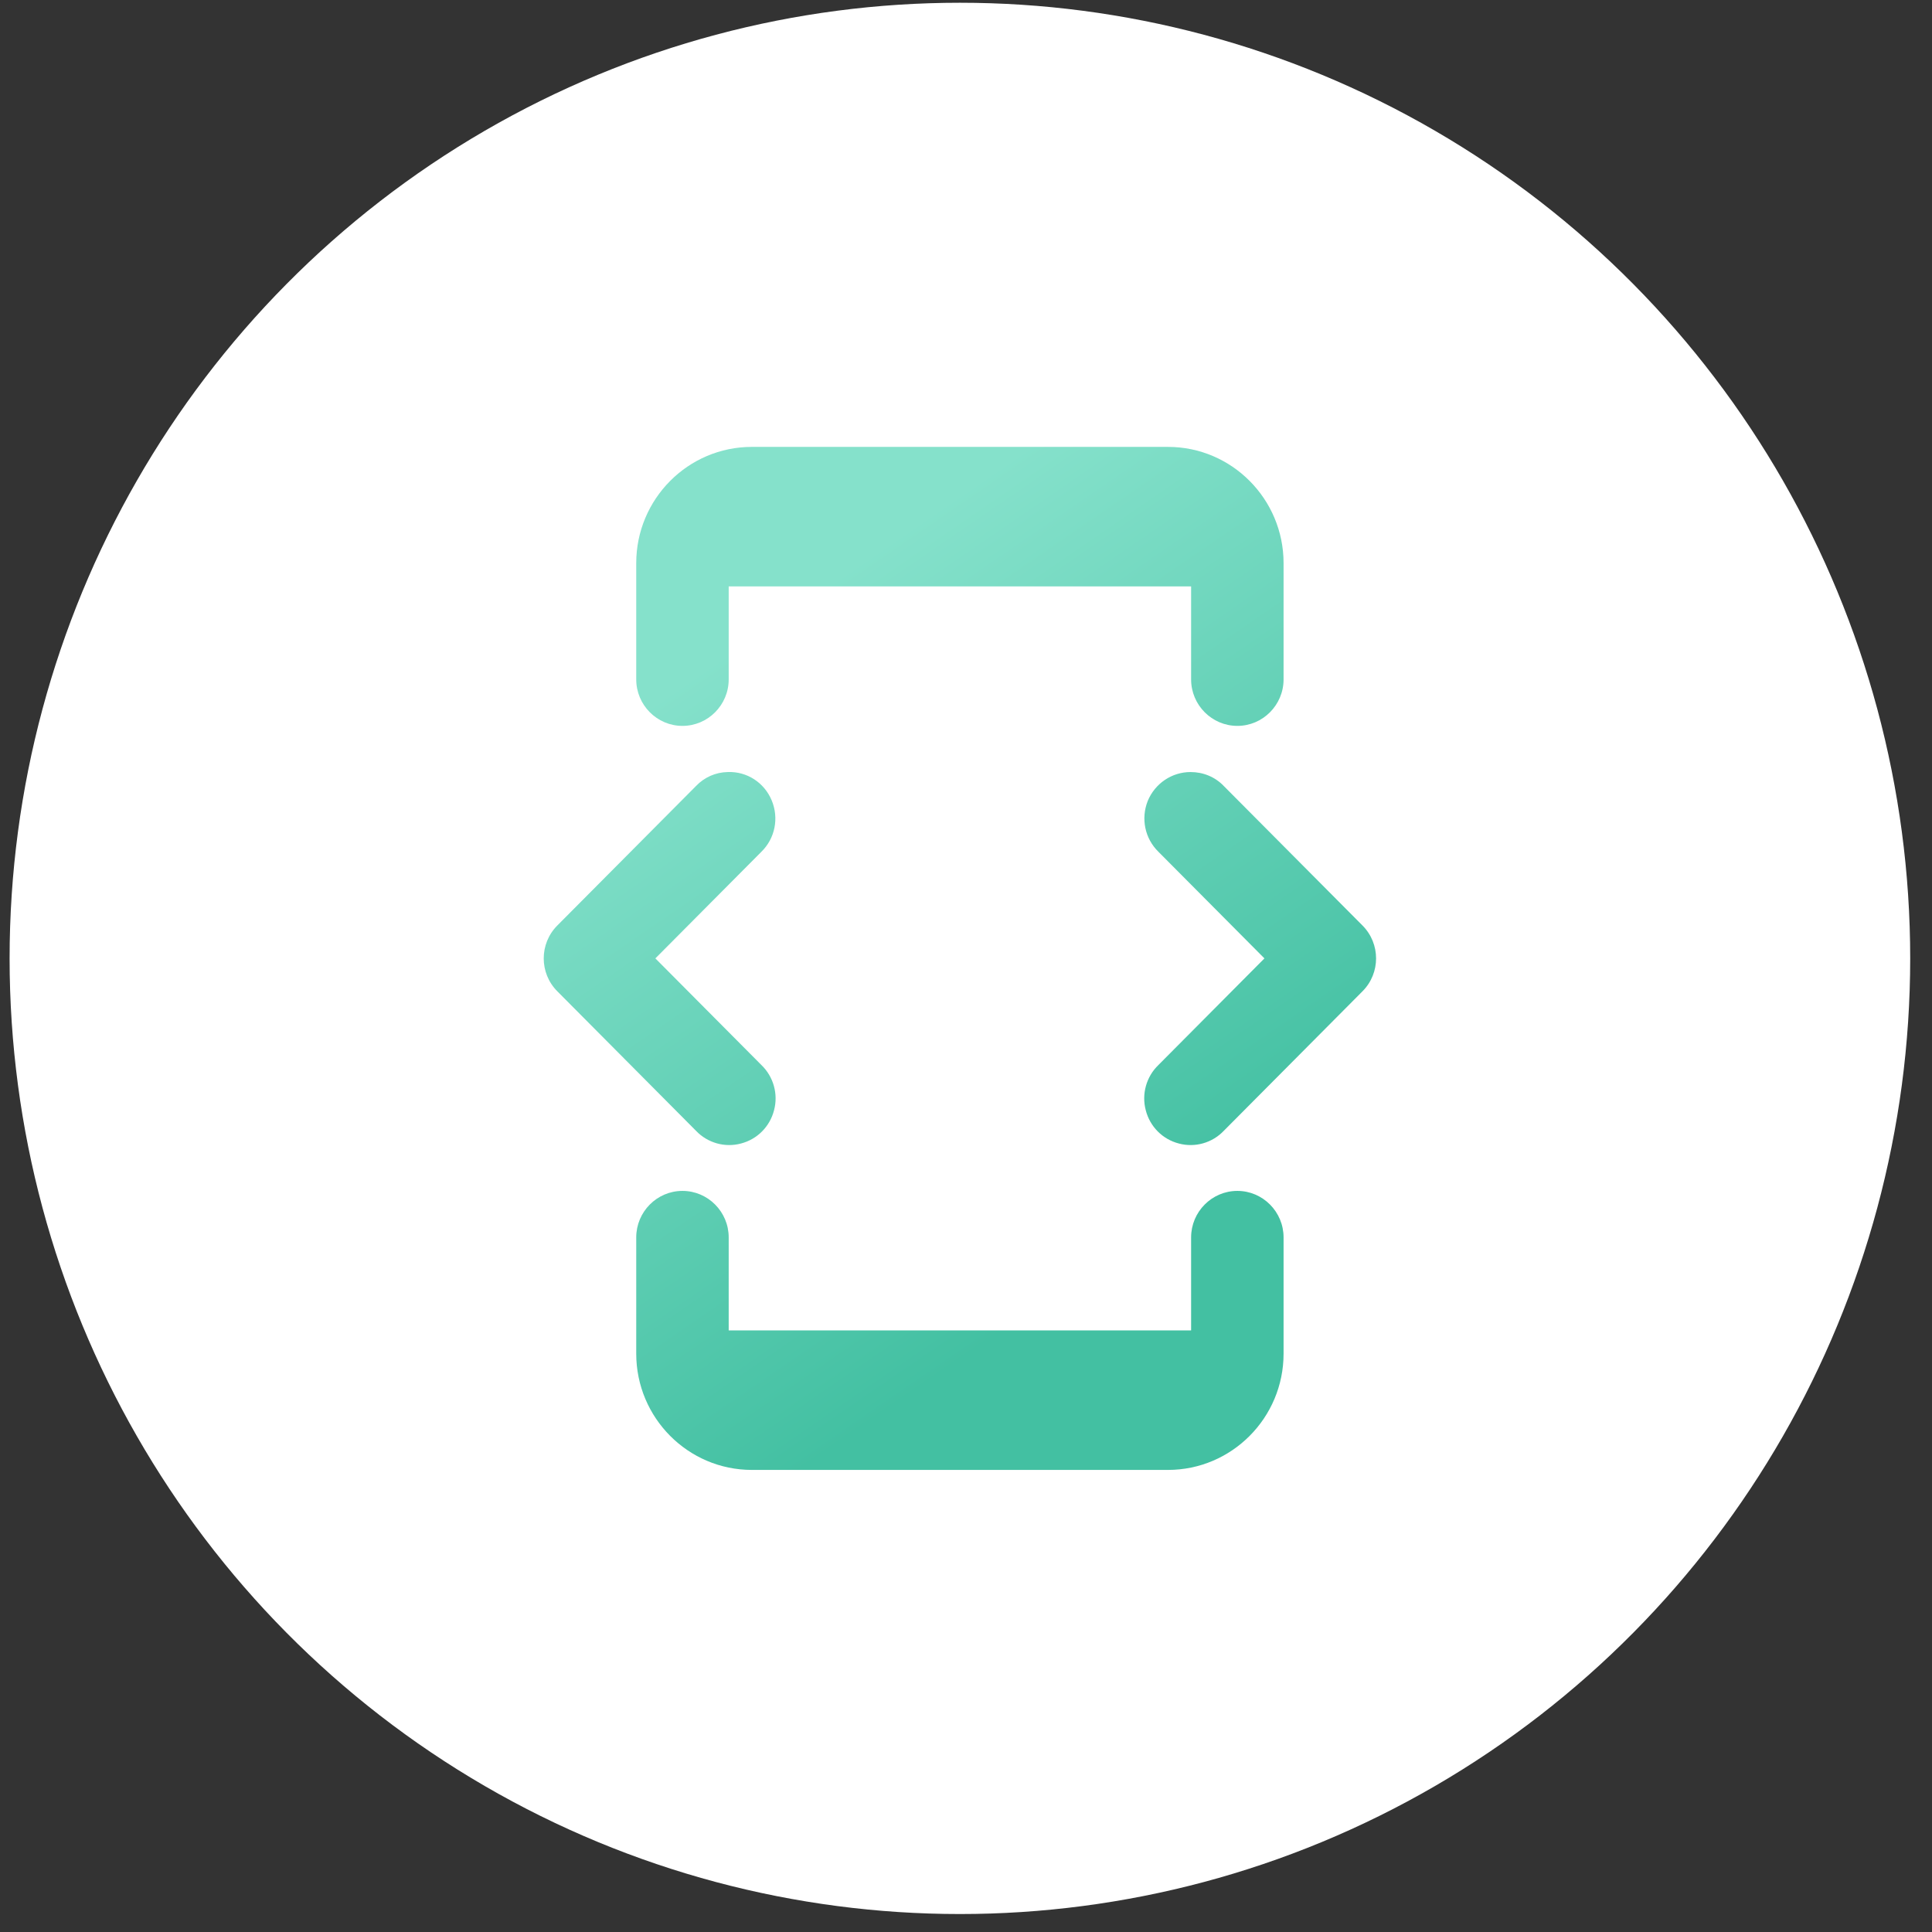
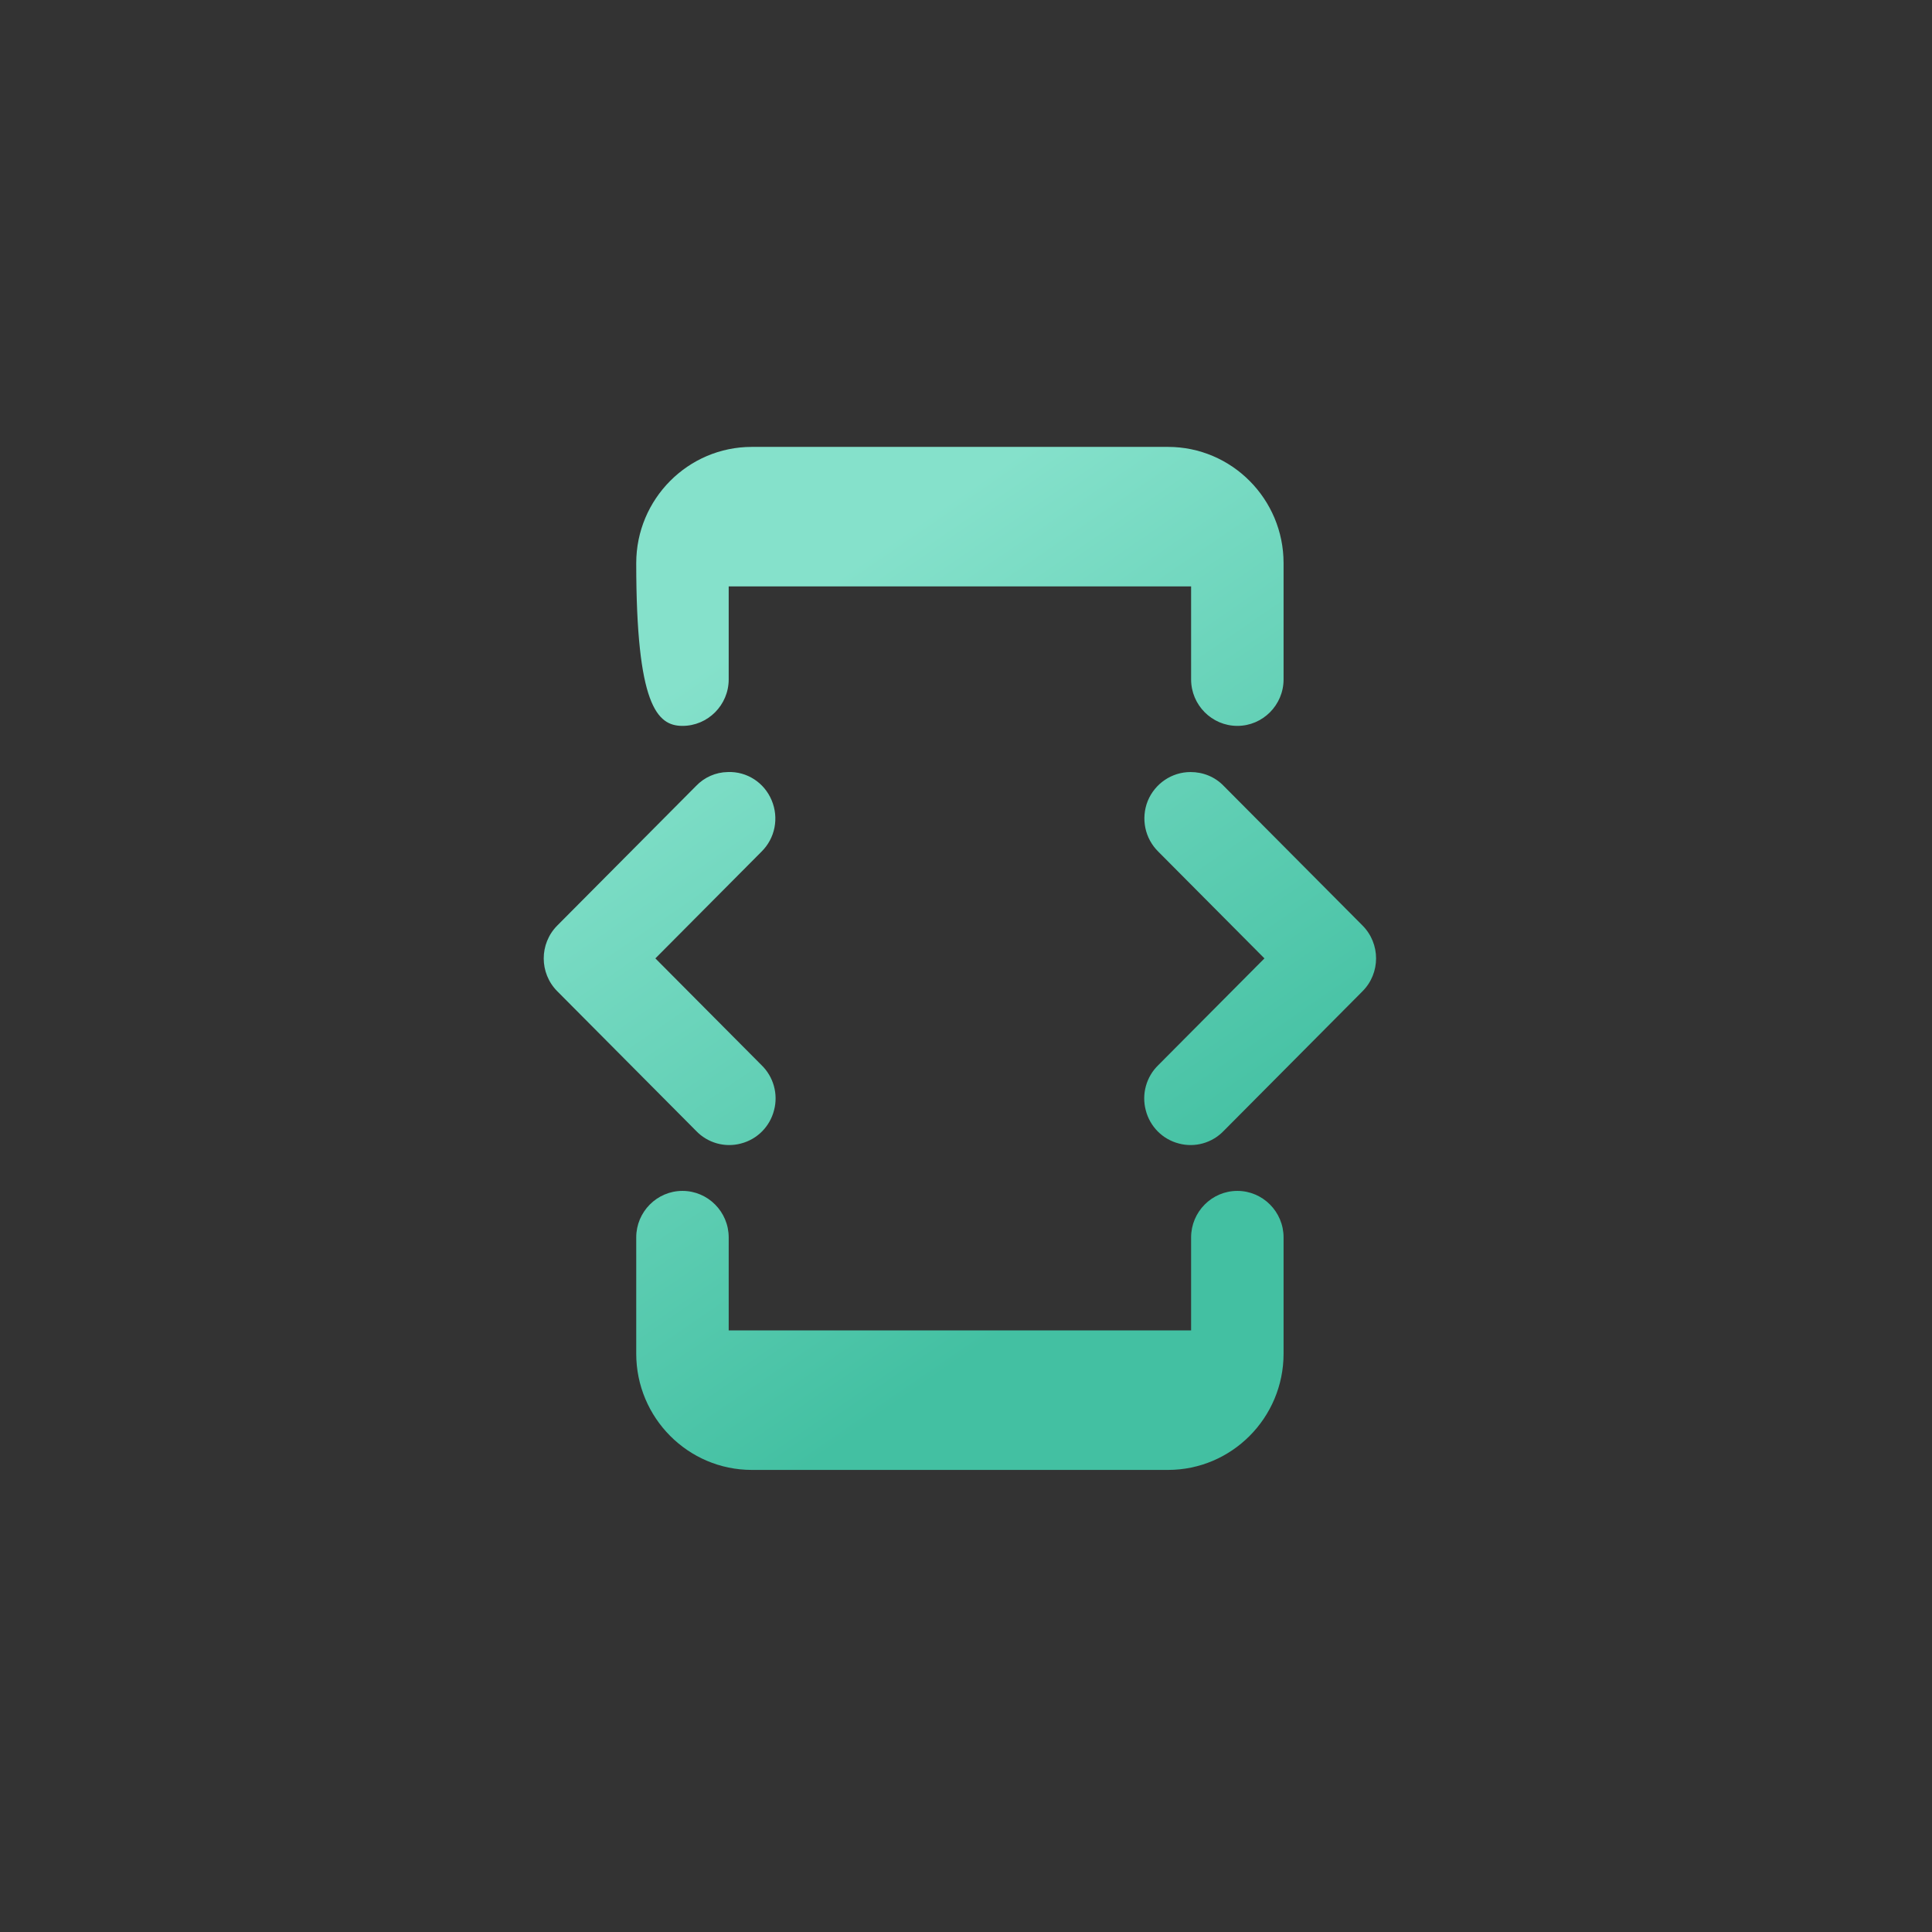
<svg xmlns="http://www.w3.org/2000/svg" width="64" height="64" viewBox="0 0 64 64" fill="none">
  <rect x="0" y="0" width="64" height="64" fill="#333333" stroke="none" />
-   <ellipse cx="31.798" cy="31.748" rx="31.48" ry="31.657" fill="white" />
-   <path d="M24.905 14.804C22.793 14.804 21.076 16.531 21.076 18.655V22.506C21.076 23.354 21.764 24.046 22.607 24.046C23.451 24.046 24.139 23.354 24.139 22.506V19.425H39.457V22.506C39.457 23.354 40.145 24.046 40.989 24.046C41.832 24.046 42.52 23.354 42.52 22.506V18.655C42.52 16.531 40.803 14.804 38.691 14.804H24.905ZM24.109 25.575C23.708 25.581 23.331 25.749 23.056 26.038L18.461 30.659C17.862 31.261 17.862 32.236 18.461 32.837L23.056 37.459C23.439 37.862 24.013 38.024 24.546 37.88C25.084 37.741 25.503 37.32 25.641 36.779C25.785 36.243 25.623 35.665 25.222 35.28L21.71 31.748L25.222 28.216C25.677 27.771 25.808 27.097 25.563 26.513C25.318 25.924 24.743 25.55 24.109 25.575ZM39.439 25.575C38.817 25.575 38.26 25.954 38.021 26.531C37.788 27.115 37.925 27.777 38.374 28.216L41.886 31.748L38.374 35.28C37.973 35.665 37.812 36.243 37.955 36.779C38.093 37.32 38.512 37.741 39.05 37.88C39.583 38.024 40.157 37.862 40.54 37.459L45.135 32.837C45.734 32.236 45.734 31.261 45.135 30.659L40.54 26.038C40.253 25.737 39.858 25.575 39.439 25.575ZM22.607 39.45C21.764 39.45 21.076 40.142 21.076 40.991V44.842C21.076 46.966 22.793 48.693 24.905 48.693H38.691C40.803 48.693 42.52 46.966 42.52 44.842V40.991C42.52 40.142 41.832 39.45 40.989 39.45C40.145 39.45 39.457 40.142 39.457 40.991V44.071H24.139V40.991C24.139 40.142 23.451 39.45 22.607 39.45Z" fill="url(#paint0_linear)" />
+   <path d="M24.905 14.804C22.793 14.804 21.076 16.531 21.076 18.655C21.076 23.354 21.764 24.046 22.607 24.046C23.451 24.046 24.139 23.354 24.139 22.506V19.425H39.457V22.506C39.457 23.354 40.145 24.046 40.989 24.046C41.832 24.046 42.52 23.354 42.52 22.506V18.655C42.52 16.531 40.803 14.804 38.691 14.804H24.905ZM24.109 25.575C23.708 25.581 23.331 25.749 23.056 26.038L18.461 30.659C17.862 31.261 17.862 32.236 18.461 32.837L23.056 37.459C23.439 37.862 24.013 38.024 24.546 37.88C25.084 37.741 25.503 37.32 25.641 36.779C25.785 36.243 25.623 35.665 25.222 35.28L21.71 31.748L25.222 28.216C25.677 27.771 25.808 27.097 25.563 26.513C25.318 25.924 24.743 25.55 24.109 25.575ZM39.439 25.575C38.817 25.575 38.26 25.954 38.021 26.531C37.788 27.115 37.925 27.777 38.374 28.216L41.886 31.748L38.374 35.28C37.973 35.665 37.812 36.243 37.955 36.779C38.093 37.32 38.512 37.741 39.05 37.88C39.583 38.024 40.157 37.862 40.54 37.459L45.135 32.837C45.734 32.236 45.734 31.261 45.135 30.659L40.54 26.038C40.253 25.737 39.858 25.575 39.439 25.575ZM22.607 39.45C21.764 39.45 21.076 40.142 21.076 40.991V44.842C21.076 46.966 22.793 48.693 24.905 48.693H38.691C40.803 48.693 42.52 46.966 42.52 44.842V40.991C42.52 40.142 41.832 39.45 40.989 39.45C40.145 39.45 39.457 40.142 39.457 40.991V44.071H24.139V40.991C24.139 40.142 23.451 39.45 22.607 39.45Z" fill="url(#paint0_linear)" />
  <defs>
    <linearGradient id="paint0_linear" x1="33.949" y1="14.804" x2="47.424" y2="34.459" gradientUnits="userSpaceOnUse">
      <stop stop-color="#85E1CB" />
      <stop offset="1" stop-color="#43C0A2" />
    </linearGradient>
  </defs>
</svg>